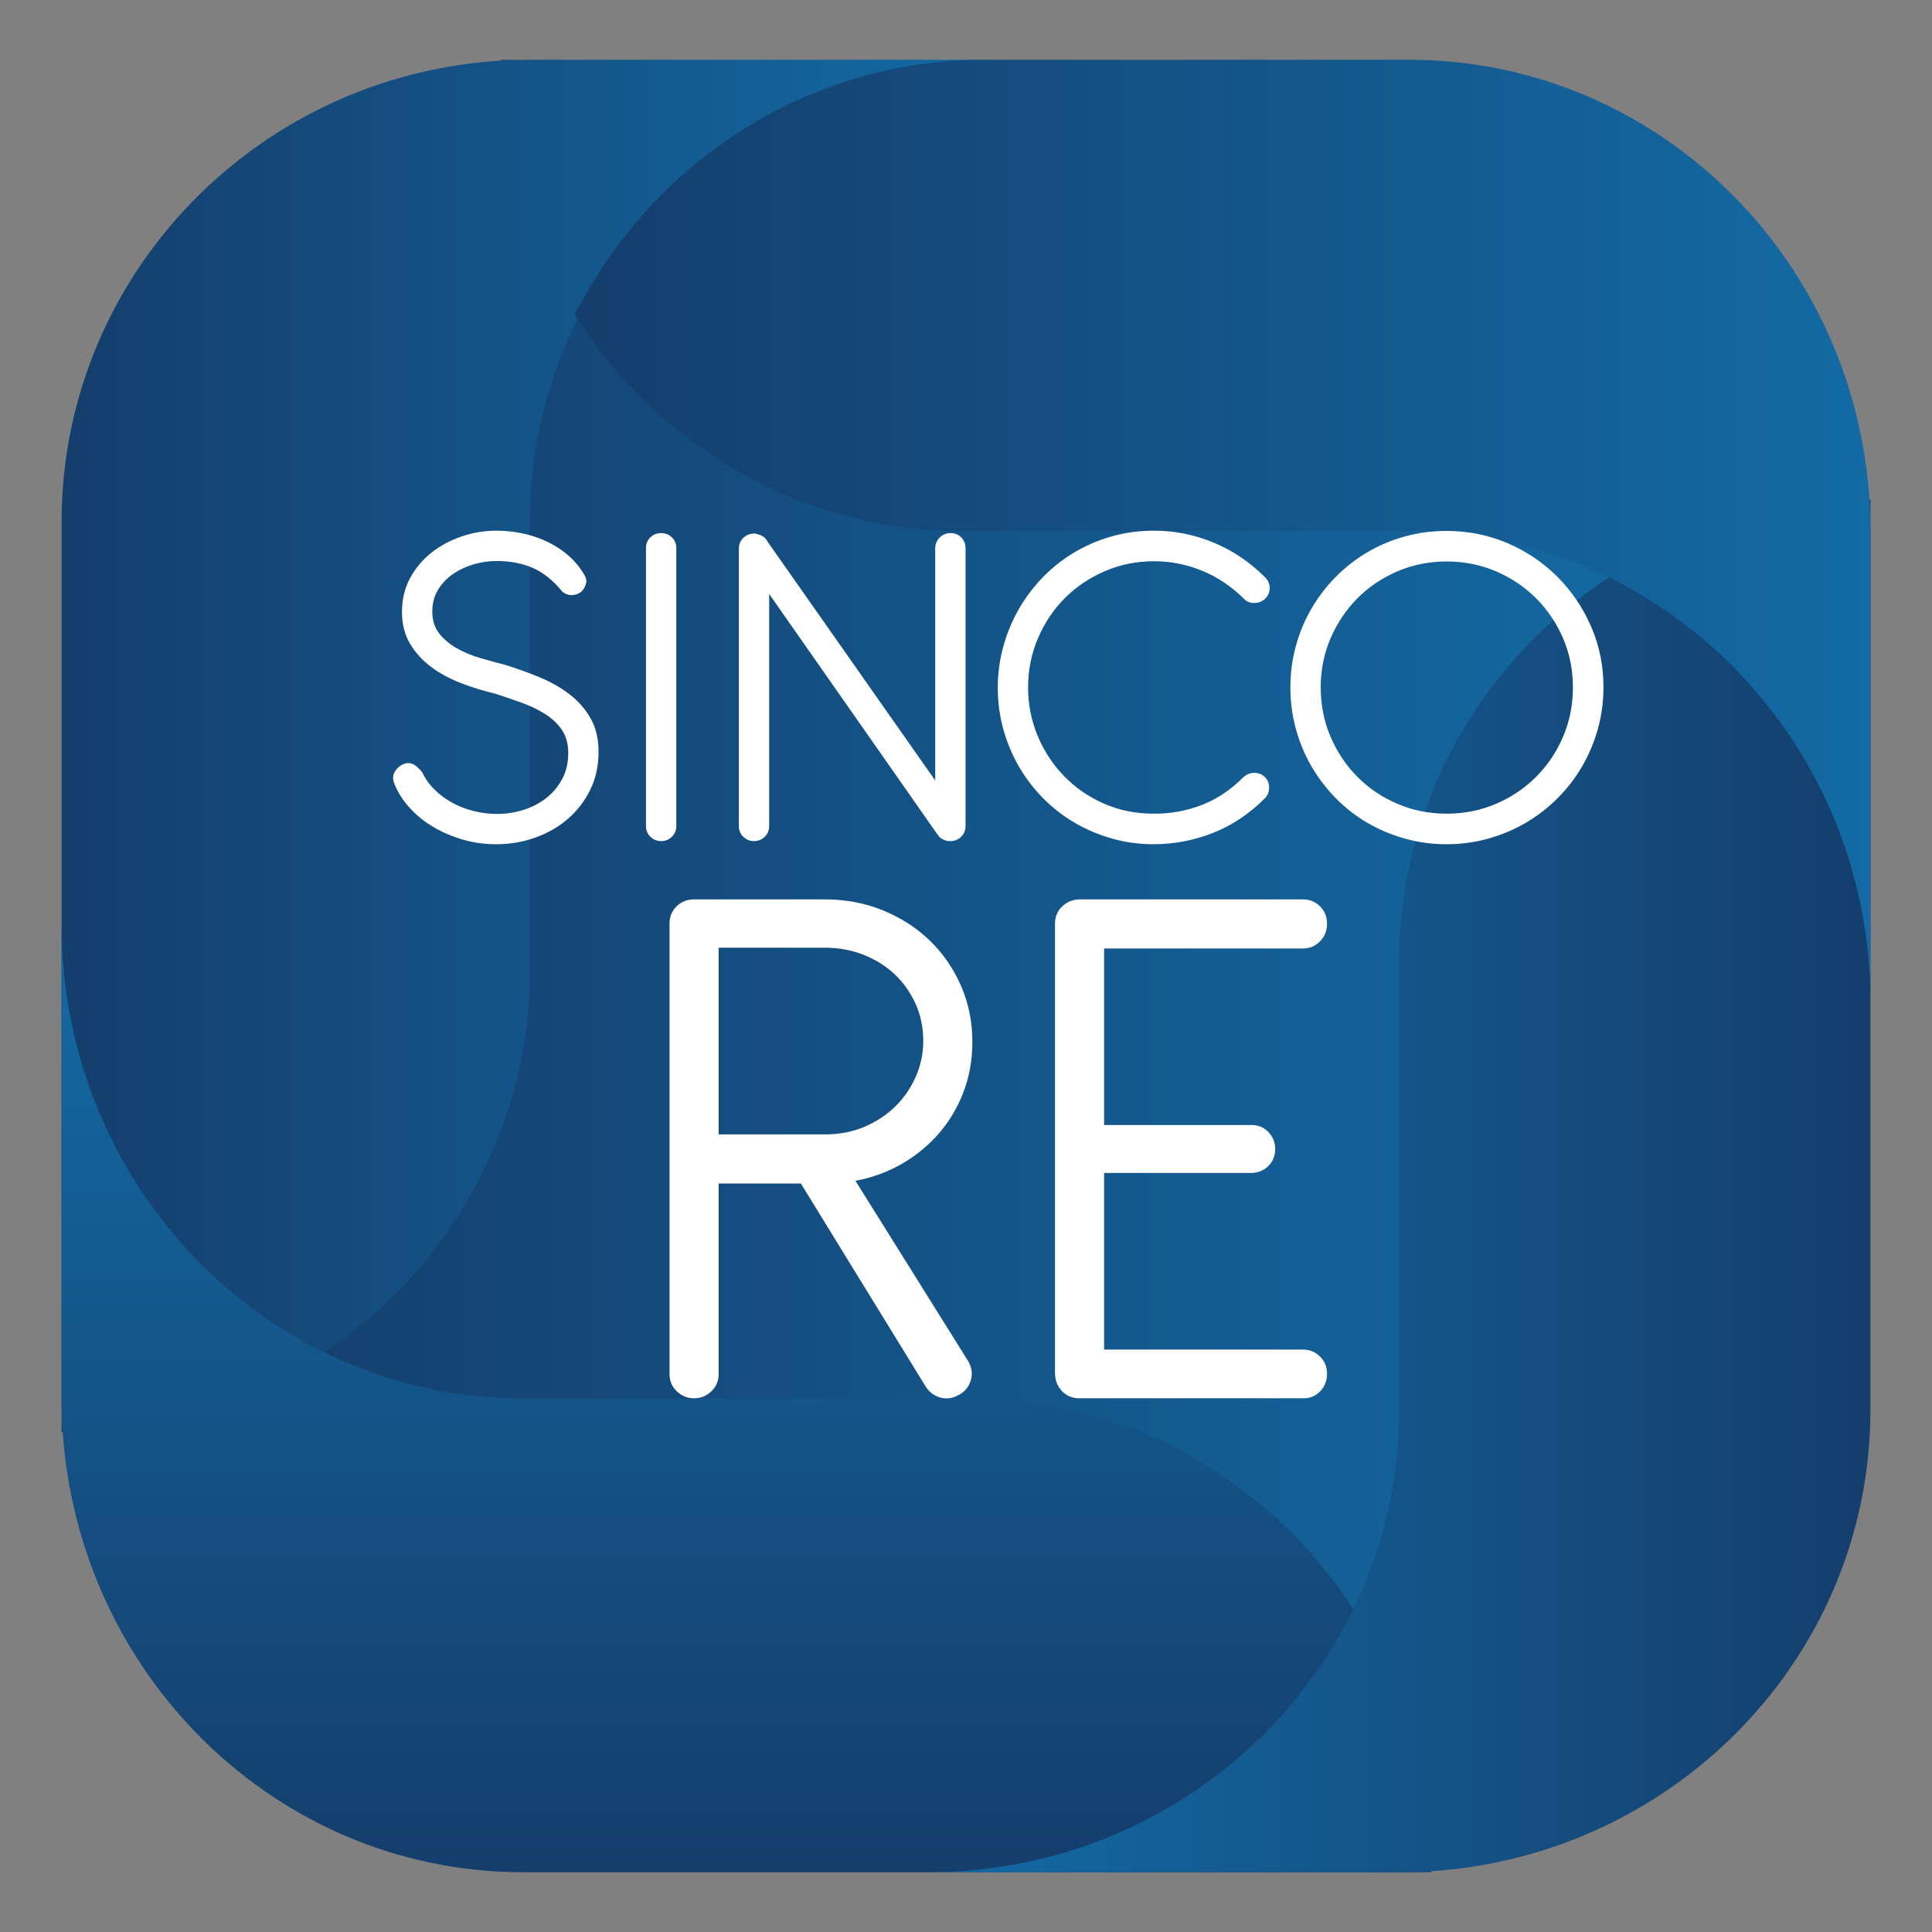
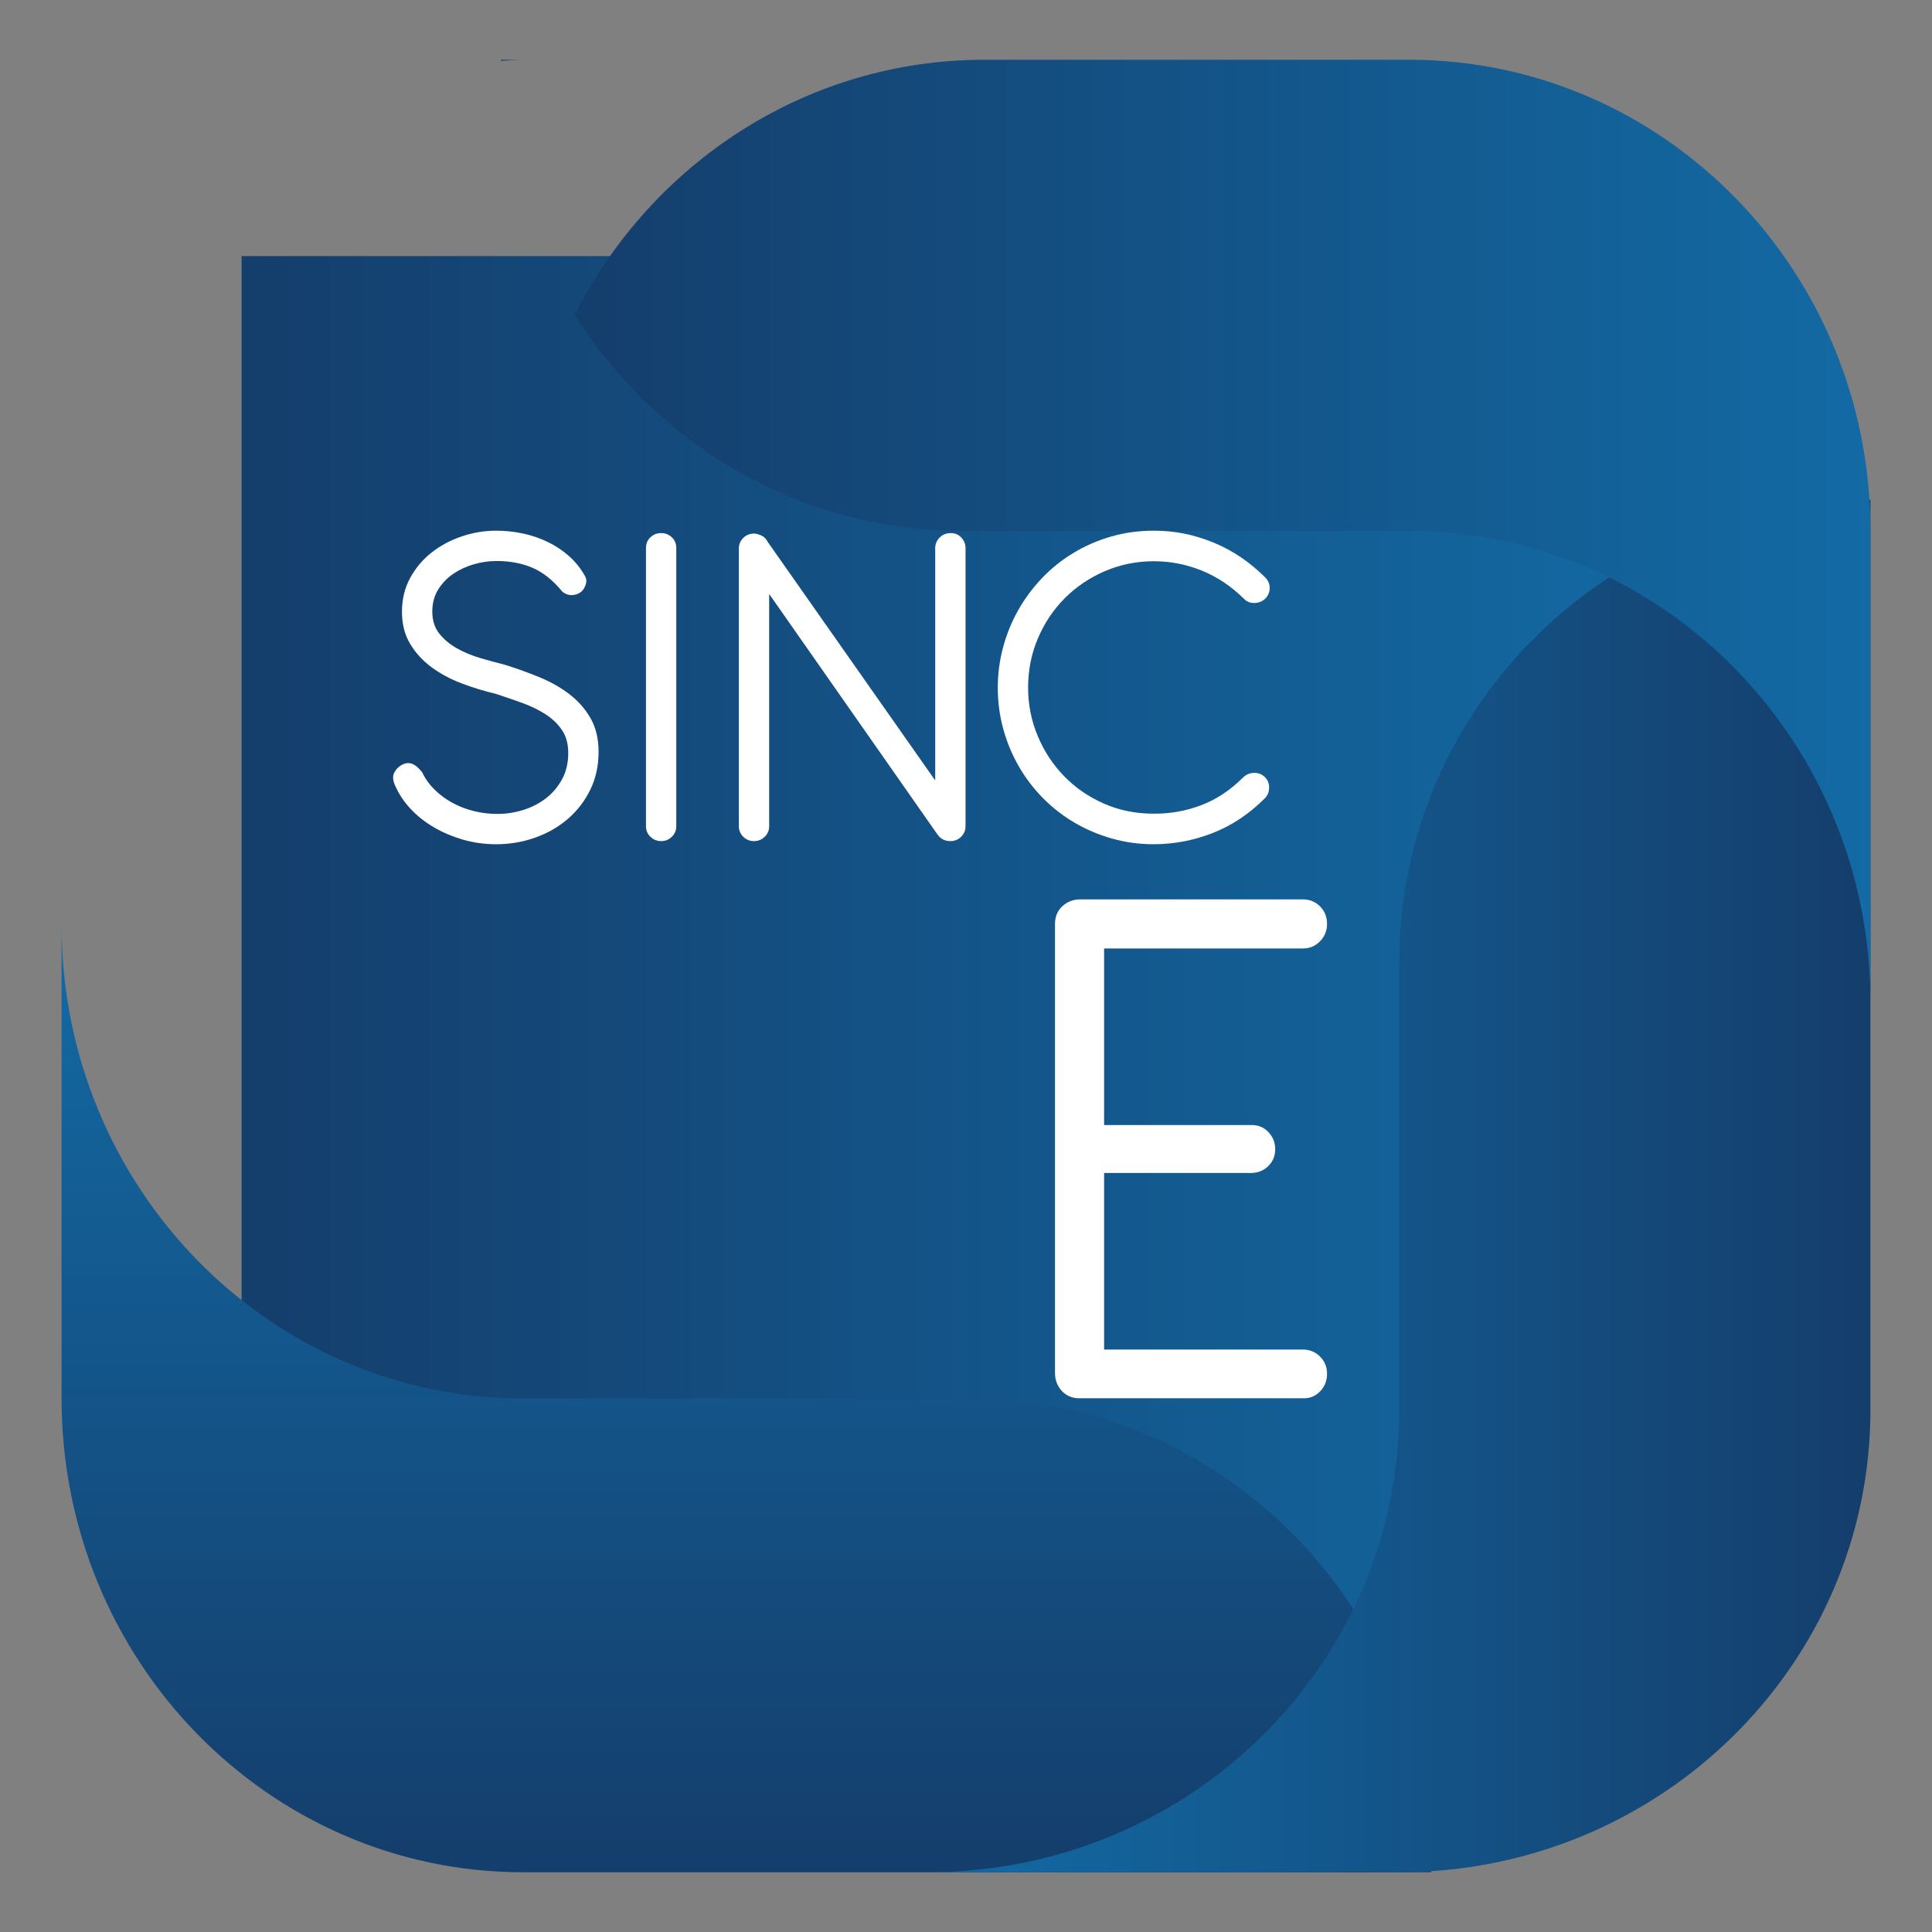
<svg xmlns="http://www.w3.org/2000/svg" xmlns:xlink="http://www.w3.org/1999/xlink" id="RE" viewBox="0 0 453.543 453.543">
  <rect x="0" y="0" width="453.543" height="453.543" fill="#808080" stroke="none" />
  <defs>
    <style>
      .cls-1 {
        fill: url(#Degradado_sin_nombre_127-5);
      }

      .cls-1, .cls-2, .cls-3, .cls-4, .cls-5, .cls-6, .cls-7 {
        stroke-width: 0px;
      }

      .cls-2 {
        fill: url(#Degradado_sin_nombre_127-4);
      }

      .cls-3 {
        fill: url(#Degradado_sin_nombre_127);
      }

      .cls-4 {
        fill: url(#Degradado_sin_nombre_127-2);
      }

      .cls-5 {
        fill: url(#Degradado_sin_nombre_130);
      }

      .cls-6 {
        fill: #fff;
      }

      .cls-7 {
        fill: url(#Degradado_sin_nombre_127-3);
      }
    </style>
    <linearGradient id="Degradado_sin_nombre_127" data-name="Degradado sin nombre 127" x1="56.718" y1="226.772" x2="396.825" y2="226.772" gradientUnits="userSpaceOnUse">
      <stop offset=".004" stop-color="#143e6c" />
      <stop offset="1" stop-color="#136aa4" />
    </linearGradient>
    <linearGradient id="Degradado_sin_nombre_127-2" data-name="Degradado sin nombre 127" x1="14.454" y1="175.124" x2="234.351" y2="175.124" xlink:href="#Degradado_sin_nombre_127" />
    <linearGradient id="Degradado_sin_nombre_127-3" data-name="Degradado sin nombre 127" x1="-2089.569" y1="-390.284" x2="-1867.101" y2="-390.284" gradientTransform="translate(565.481 -1650.054) rotate(-90)" xlink:href="#Degradado_sin_nombre_127" />
    <linearGradient id="Degradado_sin_nombre_130" data-name="Degradado sin nombre 130" x1="-1571.014" y1="-2515.837" x2="-1349.783" y2="-2515.837" gradientTransform="translate(-1131.925 -2237.418) rotate(-180)" gradientUnits="userSpaceOnUse">
      <stop offset="0" stop-color="#143e6c" />
      <stop offset="1" stop-color="#136aa4" />
    </linearGradient>
    <linearGradient id="Degradado_sin_nombre_127-4" data-name="Degradado sin nombre 127" x1="117.604" y1="14.161" x2="122.777" y2="14.161" xlink:href="#Degradado_sin_nombre_127" />
    <linearGradient id="Degradado_sin_nombre_127-5" data-name="Degradado sin nombre 127" x1="134.922" y1="124.642" x2="439.089" y2="124.642" xlink:href="#Degradado_sin_nombre_127" />
  </defs>
  <g>
    <rect class="cls-3" x="56.718" y="60.119" width="340.108" height="333.306" />
-     <path class="cls-4" d="M124.403,14.028C63.68,14.028,14.454,62.633,14.454,122.589v213.631c60.723,0,109.948-48.604,109.948-108.561v-105.07c0-59.957,49.226-108.561,109.948-108.561h-109.948Z" />
    <path class="cls-7" d="M14.454,328.281c0,61.433,48.498,111.234,108.323,111.234h213.162c0-61.433-48.498-111.234-108.323-111.234h-104.84c-59.825,0-108.323-49.801-108.323-111.234v111.234Z" />
    <path class="cls-5" d="M328.474,439.515c61.091,0,110.615-48.605,110.615-108.561V117.323c-61.091,0-110.615,48.605-110.615,108.561v105.07c0,59.957-49.525,108.561-110.616,108.561h110.616Z" />
    <g>
      <path class="cls-2" d="M122.777,14.028h-5.173c0,.09.012.176.013.266,1.722-.083,3.419-.266,5.16-.266Z" />
      <path class="cls-1" d="M330.767,14.028h-99.666c-41.892,0-78.158,24.326-96.179,59.859,19.285,30.509,52.8,50.755,91.005,50.755h104.84c59.825,0,108.323,49.523,108.323,110.614v-110.614c0-61.09-48.498-110.614-108.323-110.614Z" />
    </g>
  </g>
  <g>
    <g>
-       <path class="cls-6" d="M228.266,244.617c0,4.149-.686,8.038-2.058,11.666-1.373,3.63-3.279,6.862-5.719,9.699-2.441,2.836-5.338,5.231-8.692,7.182-3.355,1.953-7.015,3.294-10.98,4.026l26.535,42.455c.853,1.587,1.006,3.142.458,4.667-.549,1.525-1.556,2.623-3.02,3.294-1.403.732-2.821.87-4.254.412-1.434-.457-2.548-1.357-3.34-2.699l-29.187-47.487h-19.306v44.743c0,1.587-.565,2.928-1.693,4.026-1.129,1.098-2.486,1.647-4.071,1.647-1.587,0-2.944-.549-4.072-1.647-1.129-1.098-1.692-2.439-1.692-4.026v-105.772c0-1.647.563-3.004,1.692-4.072,1.128-1.067,2.485-1.601,4.072-1.601h30.743c4.817,0,9.333.855,13.541,2.562,4.208,1.709,7.869,4.058,10.979,7.045,3.112,2.989,5.566,6.528,7.366,10.614,1.798,4.087,2.699,8.51,2.699,13.267ZM168.702,222.474v43.827h25.07c3.294,0,6.343-.595,9.15-1.784,2.805-1.189,5.229-2.791,7.273-4.803,2.043-2.013,3.644-4.346,4.804-7,1.158-2.653,1.739-5.444,1.739-8.372,0-3.111-.595-5.993-1.785-8.647-1.19-2.654-2.807-4.955-4.85-6.908-2.044-1.951-4.483-3.491-7.319-4.621-2.837-1.128-5.902-1.693-9.196-1.693h-24.887Z" />
      <path class="cls-6" d="M252.97,328.246c-1.587-.122-2.868-.746-3.843-1.876-.976-1.128-1.463-2.485-1.463-4.072v-105.405c0-1.707.579-3.095,1.738-4.163,1.158-1.067,2.562-1.601,4.208-1.601h52.246c1.585,0,2.927.549,4.025,1.647s1.647,2.471,1.647,4.117c0,1.587-.549,2.944-1.647,4.072-1.098,1.129-2.441,1.693-4.025,1.693h-46.664v41.448h34.402c1.647-.06,3.02.474,4.118,1.601,1.098,1.13,1.646,2.486,1.646,4.072,0,1.587-.548,2.914-1.646,3.98-1.098,1.068-2.471,1.601-4.118,1.601h-34.402v41.449h46.664c1.585,0,2.927.549,4.025,1.647s1.647,2.441,1.647,4.026c0,1.647-.549,3.035-1.647,4.163-1.098,1.129-2.441,1.661-4.025,1.601h-52.886Z" />
    </g>
    <g>
      <path class="cls-6" d="M108.373,160.423c-2.636-.997-4.99-2.26-7.061-3.785s-3.747-3.351-5.027-5.48c-1.281-2.127-1.921-4.641-1.921-7.541,0-2.938.64-5.583,1.921-7.937,1.28-2.353,2.966-4.35,5.056-5.988,2.09-1.638,4.453-2.9,7.09-3.785,2.635-.884,5.309-1.327,8.021-1.327,2.183,0,4.312.226,6.384.678,2.07.452,4.011,1.121,5.818,2.005,1.808.885,3.446,1.977,4.915,3.276,1.468,1.299,2.692,2.816,3.672,4.547.414.678.507,1.366.282,2.062-.226.697-.547,1.252-.961,1.667-.527.49-1.215.782-2.062.875-.847.094-1.666-.16-2.457-.762-2.185-2.674-4.519-4.548-7.005-5.621-2.485-1.074-5.309-1.61-8.474-1.61-1.77,0-3.539.254-5.309.763-1.771.508-3.381,1.252-4.83,2.232-1.45.98-2.637,2.213-3.559,3.7-.922,1.488-1.384,3.211-1.384,5.169,0,2.072.545,3.795,1.639,5.169,1.091,1.375,2.476,2.533,4.152,3.474,1.675.942,3.511,1.704,5.508,2.288,1.996.584,3.898,1.102,5.705,1.554,2.787.867,5.508,1.845,8.164,2.938,2.655,1.092,5.008,2.429,7.061,4.011,2.052,1.582,3.7,3.466,4.943,5.649,1.242,2.185,1.863,4.802,1.863,7.853,0,3.276-.65,6.242-1.948,8.897-1.3,2.655-3.051,4.934-5.254,6.835-2.203,1.902-4.764,3.371-7.683,4.406-2.919,1.036-5.979,1.554-9.18,1.554-2.675,0-5.254-.358-7.739-1.073-2.486-.715-4.774-1.685-6.864-2.909-2.091-1.224-3.918-2.673-5.48-4.35-1.562-1.675-2.758-3.474-3.587-5.395-.565-1.205-.65-2.212-.254-3.022.395-.81.969-1.421,1.722-1.836.866-.489,1.686-.594,2.458-.311.771.282,1.571.952,2.401,2.006.715,1.507,1.685,2.862,2.908,4.067,1.224,1.206,2.608,2.232,4.153,3.079,1.544.847,3.22,1.497,5.027,1.949,1.808.452,3.672.678,5.593.678,1.996,0,3.983-.301,5.96-.904,1.977-.602,3.757-1.506,5.338-2.712,1.582-1.205,2.862-2.701,3.842-4.491.979-1.788,1.468-3.85,1.468-6.185,0-2.147-.49-3.945-1.468-5.395-.98-1.449-2.28-2.692-3.898-3.728-1.62-1.036-3.446-1.921-5.479-2.655-2.035-.734-4.087-1.44-6.158-2.118-2.712-.64-5.386-1.459-8.022-2.457Z" />
      <path class="cls-6" d="M158.761,193.95c0,.98-.349,1.808-1.045,2.486-.697.678-1.535,1.017-2.513,1.017-.98,0-1.818-.339-2.514-1.017-.697-.678-1.045-1.506-1.045-2.486v-65.303c0-1.017.348-1.855,1.045-2.514.696-.659,1.535-.989,2.514-.989.979,0,1.816.33,2.513.989.696.659,1.045,1.497,1.045,2.514v65.303Z" />
      <path class="cls-6" d="M180.566,139.436l-5.932-8.474c-.376-.489-.593-1.064-.65-1.723-.056-.659.029-1.28.255-1.864.226-.584.574-1.082,1.045-1.497.47-.414,1.045-.621,1.723-.621h.282c.375.076.752.189,1.13.339h.113c.075.076.15.123.226.141.075.019.15.066.226.141l.225.113c.114.076.216.169.311.282.094.113.198.226.311.339l.169.282,39.544,56.322v-54.514c0-.979.348-1.817,1.045-2.514.697-.696,1.554-1.045,2.571-1.045s1.855.349,2.513,1.045c.659.697.989,1.535.989,2.514v65.247c0,.867-.274,1.62-.819,2.26-.546.641-1.234,1.037-2.062,1.187-.151.037-.376.056-.677.056-1.055,0-1.941-.357-2.656-1.074l-.225-.339-.17-.169-39.488-56.435v54.514c0,.98-.349,1.808-1.045,2.486-.697.678-1.535,1.017-2.513,1.017-.98,0-1.818-.339-2.514-1.017-.697-.678-1.045-1.506-1.045-2.486v-65.19c0-.979.348-1.808,1.045-2.486.696-.678,1.535-1.017,2.514-1.017h.282c.414.076.79.189,1.13.339h.113c.075.076.15.123.226.141.075.019.15.066.226.141.075,0,.15.038.225.113.415.302.744.697.989,1.186.245.49.367,1.017.367,1.582v10.677Z" />
      <path class="cls-6" d="M298.067,138.024c0,.942-.34,1.771-1.017,2.486-.716.678-1.573,1.027-2.571,1.045-.997.019-1.817-.311-2.457-.989-2.976-2.938-6.27-5.141-9.886-6.61-3.616-1.468-7.363-2.203-11.242-2.203-4.067,0-7.9.772-11.496,2.316-3.597,1.545-6.731,3.654-9.406,6.327-2.675,2.675-4.783,5.819-6.327,9.434-1.545,3.615-2.316,7.476-2.316,11.581,0,3.954.743,7.721,2.231,11.298,1.487,3.578,3.539,6.722,6.158,9.434,2.617,2.712,5.724,4.868,9.321,6.468,3.596,1.601,7.504,2.401,11.722,2.401,3.878.038,7.606-.621,11.186-1.977,3.577-1.355,6.872-3.539,9.886-6.553.715-.678,1.562-1.026,2.542-1.045.979-.019,1.807.292,2.485.932.715.678,1.064,1.525,1.046,2.542-.02,1.017-.349,1.846-.989,2.486-3.692,3.691-7.777,6.412-12.259,8.163-4.482,1.751-9.115,2.627-13.897,2.627-3.352,0-6.591-.443-9.716-1.327-3.127-.884-6.045-2.118-8.756-3.7-2.712-1.582-5.179-3.493-7.401-5.734-2.222-2.24-4.123-4.726-5.705-7.457-1.581-2.73-2.806-5.658-3.672-8.784-.866-3.126-1.299-6.383-1.299-9.773,0-3.201.414-6.346,1.242-9.434.828-3.088,2.006-5.988,3.531-8.7,1.525-2.712,3.38-5.215,5.564-7.513,2.183-2.297,4.642-4.274,7.372-5.932,2.73-1.657,5.686-2.946,8.869-3.869,3.182-.922,6.562-1.384,10.141-1.384,4.744,0,9.367.923,13.868,2.768,4.5,1.845,8.559,4.576,12.174,8.191.715.716,1.074,1.545,1.074,2.485Z" />
-       <path class="cls-6" d="M353.908,127.517c4.462,1.92,8.36,4.547,11.693,7.881,3.333,3.333,5.969,7.222,7.909,11.665,1.94,4.444,2.909,9.208,2.909,14.292,0,3.389-.444,6.658-1.327,9.802-.886,3.145-2.118,6.073-3.701,8.784-1.582,2.712-3.502,5.197-5.762,7.457-2.26,2.26-4.745,4.18-7.457,5.762-2.711,1.582-5.64,2.816-8.784,3.7-3.146.884-6.413,1.327-9.802,1.327s-6.657-.443-9.801-1.327-6.073-2.118-8.784-3.7c-2.712-1.582-5.179-3.503-7.401-5.762-2.222-2.26-4.123-4.745-5.705-7.457-1.581-2.712-2.806-5.639-3.672-8.784-.866-3.144-1.299-6.412-1.299-9.802s.432-6.646,1.299-9.773c.866-3.125,2.091-6.045,3.672-8.756,1.582-2.712,3.483-5.187,5.705-7.428,2.222-2.24,4.689-4.161,7.401-5.762,2.711-1.6,5.639-2.833,8.784-3.7,3.144-.866,6.412-1.3,9.801-1.3,5.084,0,9.858.961,14.321,2.881ZM328.034,134.126c-3.597,1.545-6.723,3.653-9.377,6.327-2.656,2.675-4.755,5.8-6.299,9.378-1.545,3.578-2.316,7.419-2.316,11.524,0,4.144.771,8.013,2.316,11.609,1.544,3.597,3.643,6.732,6.299,9.405,2.655,2.675,5.78,4.784,9.377,6.327,3.596,1.545,7.465,2.316,11.609,2.316,4.104,0,7.955-.771,11.552-2.316,3.596-1.544,6.731-3.653,9.406-6.327,2.673-2.673,4.782-5.809,6.327-9.405,1.544-3.596,2.316-7.466,2.316-11.609,0-4.104-.772-7.946-2.316-11.524-1.545-3.578-3.653-6.703-6.327-9.378-2.675-2.673-5.81-4.782-9.406-6.327-3.597-1.544-7.448-2.317-11.552-2.317-4.144,0-8.014.772-11.609,2.317Z" />
    </g>
  </g>
</svg>